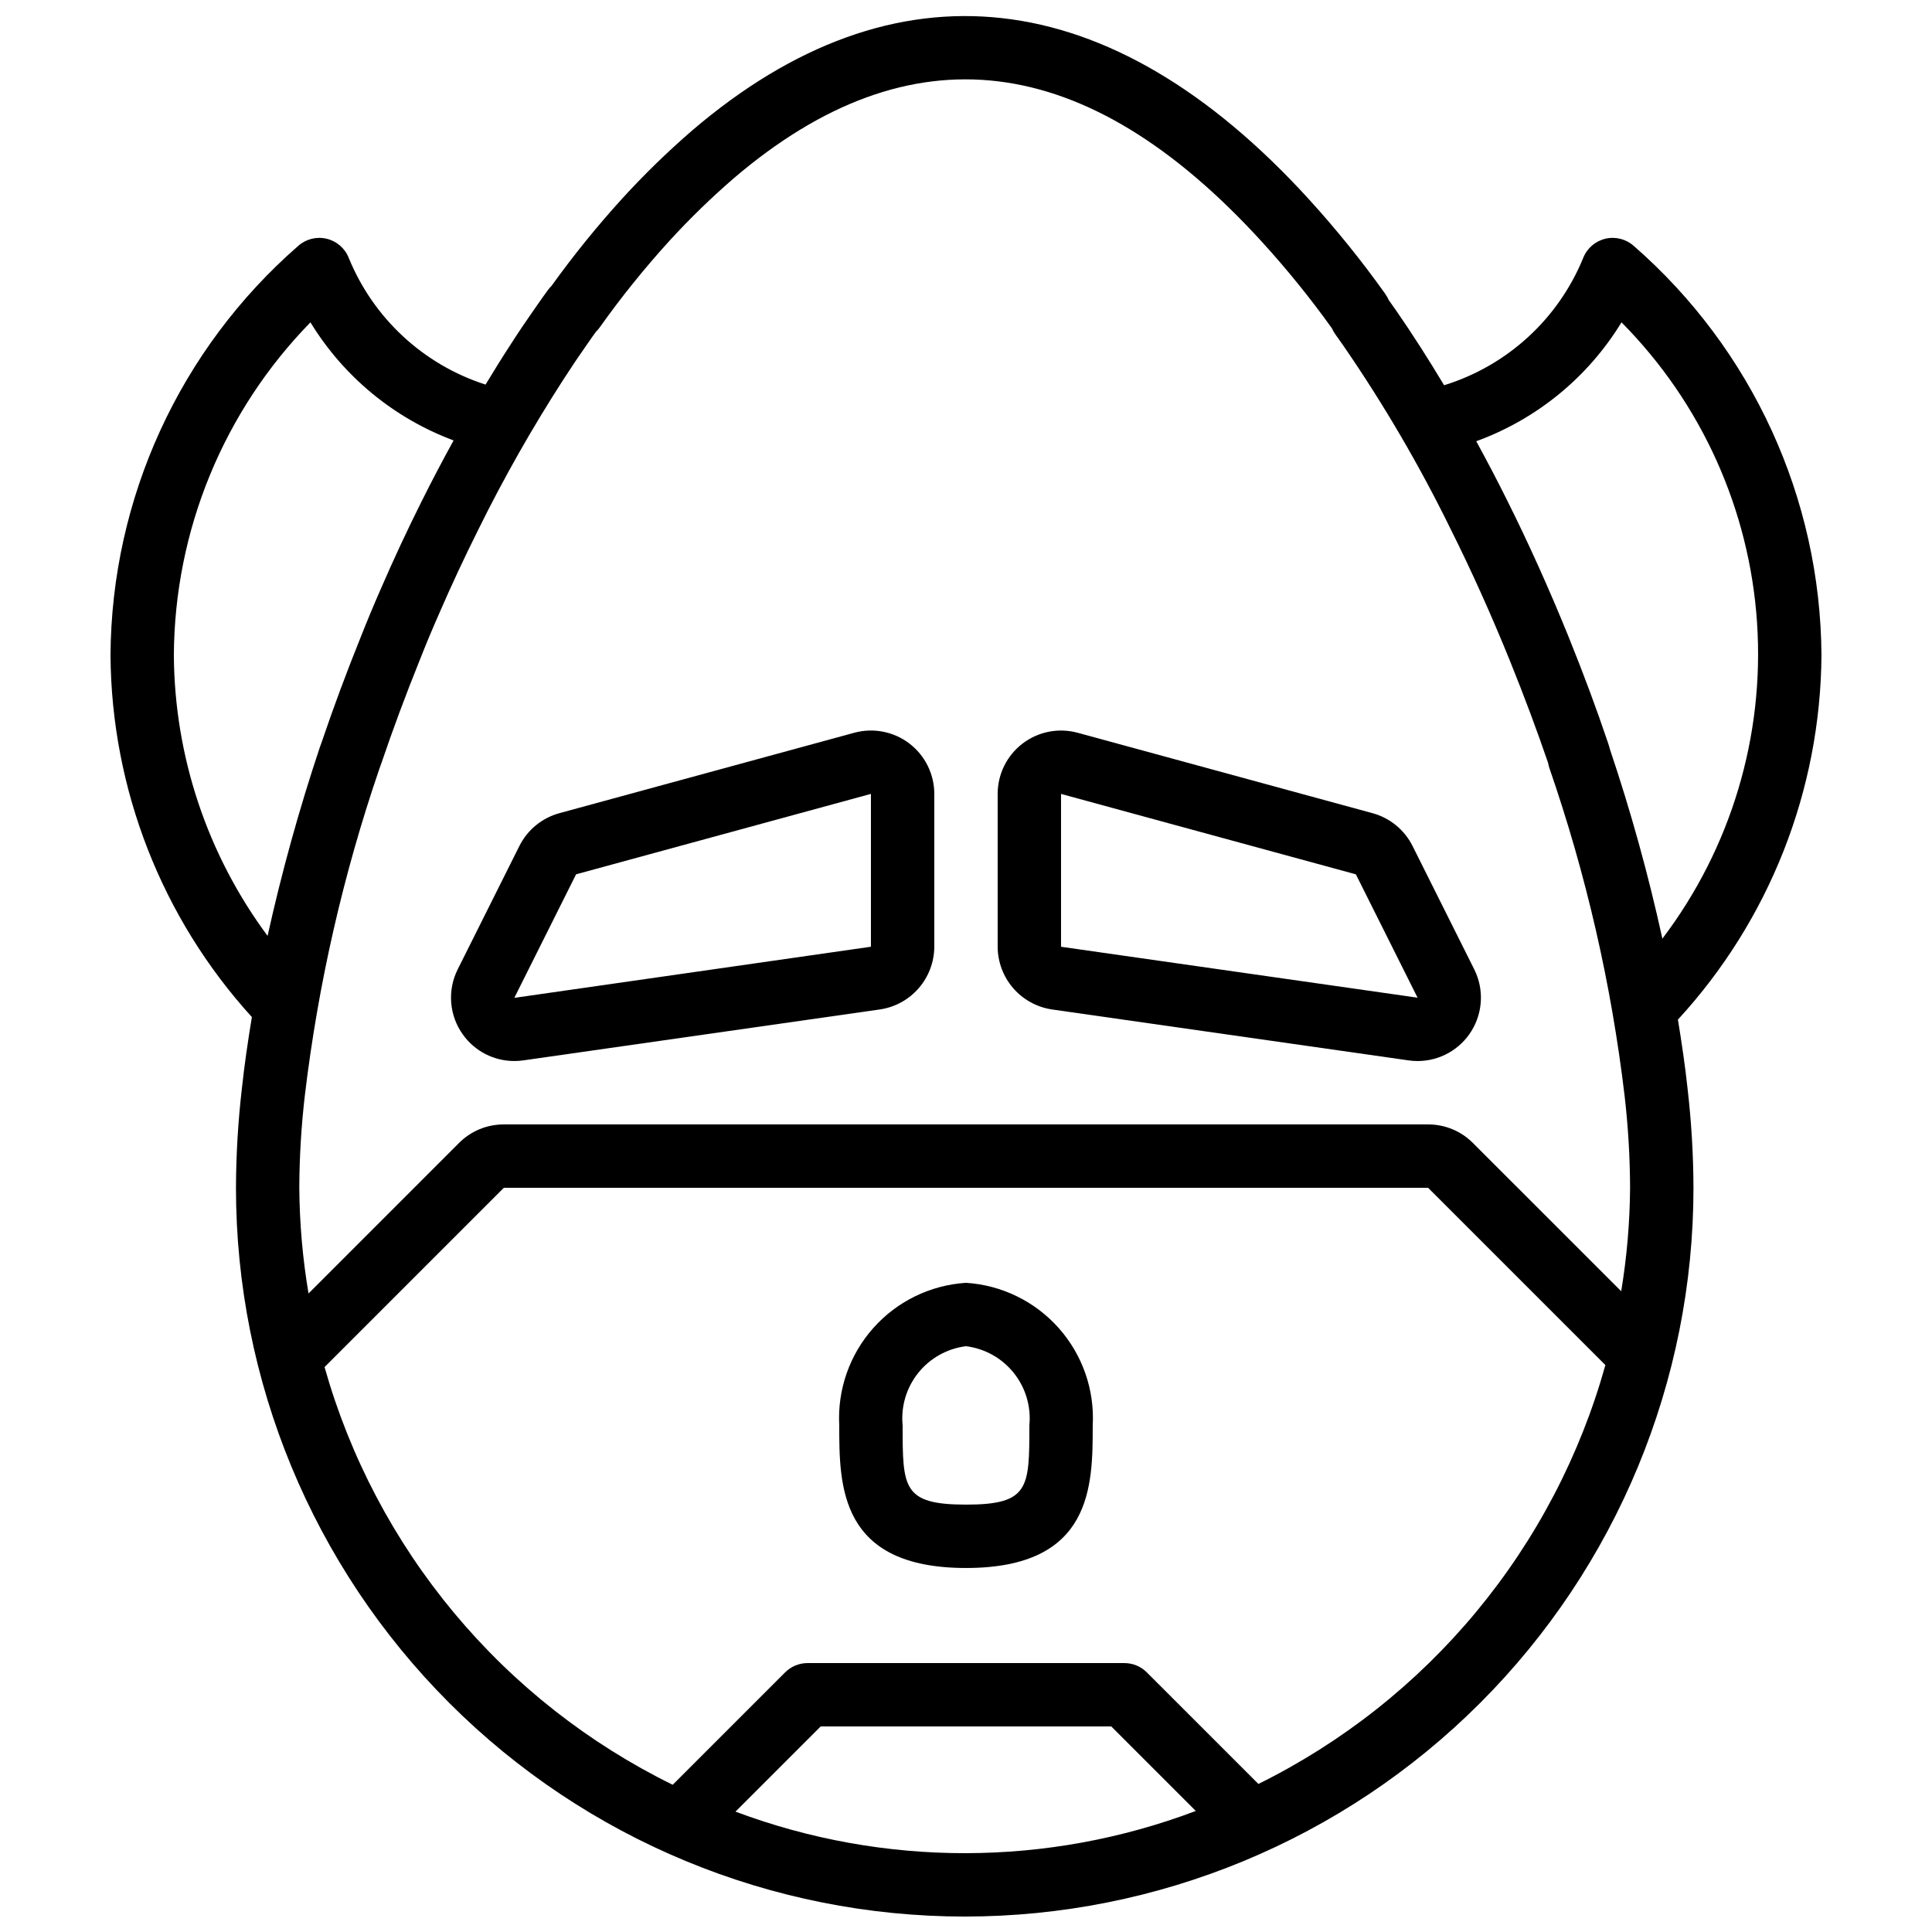
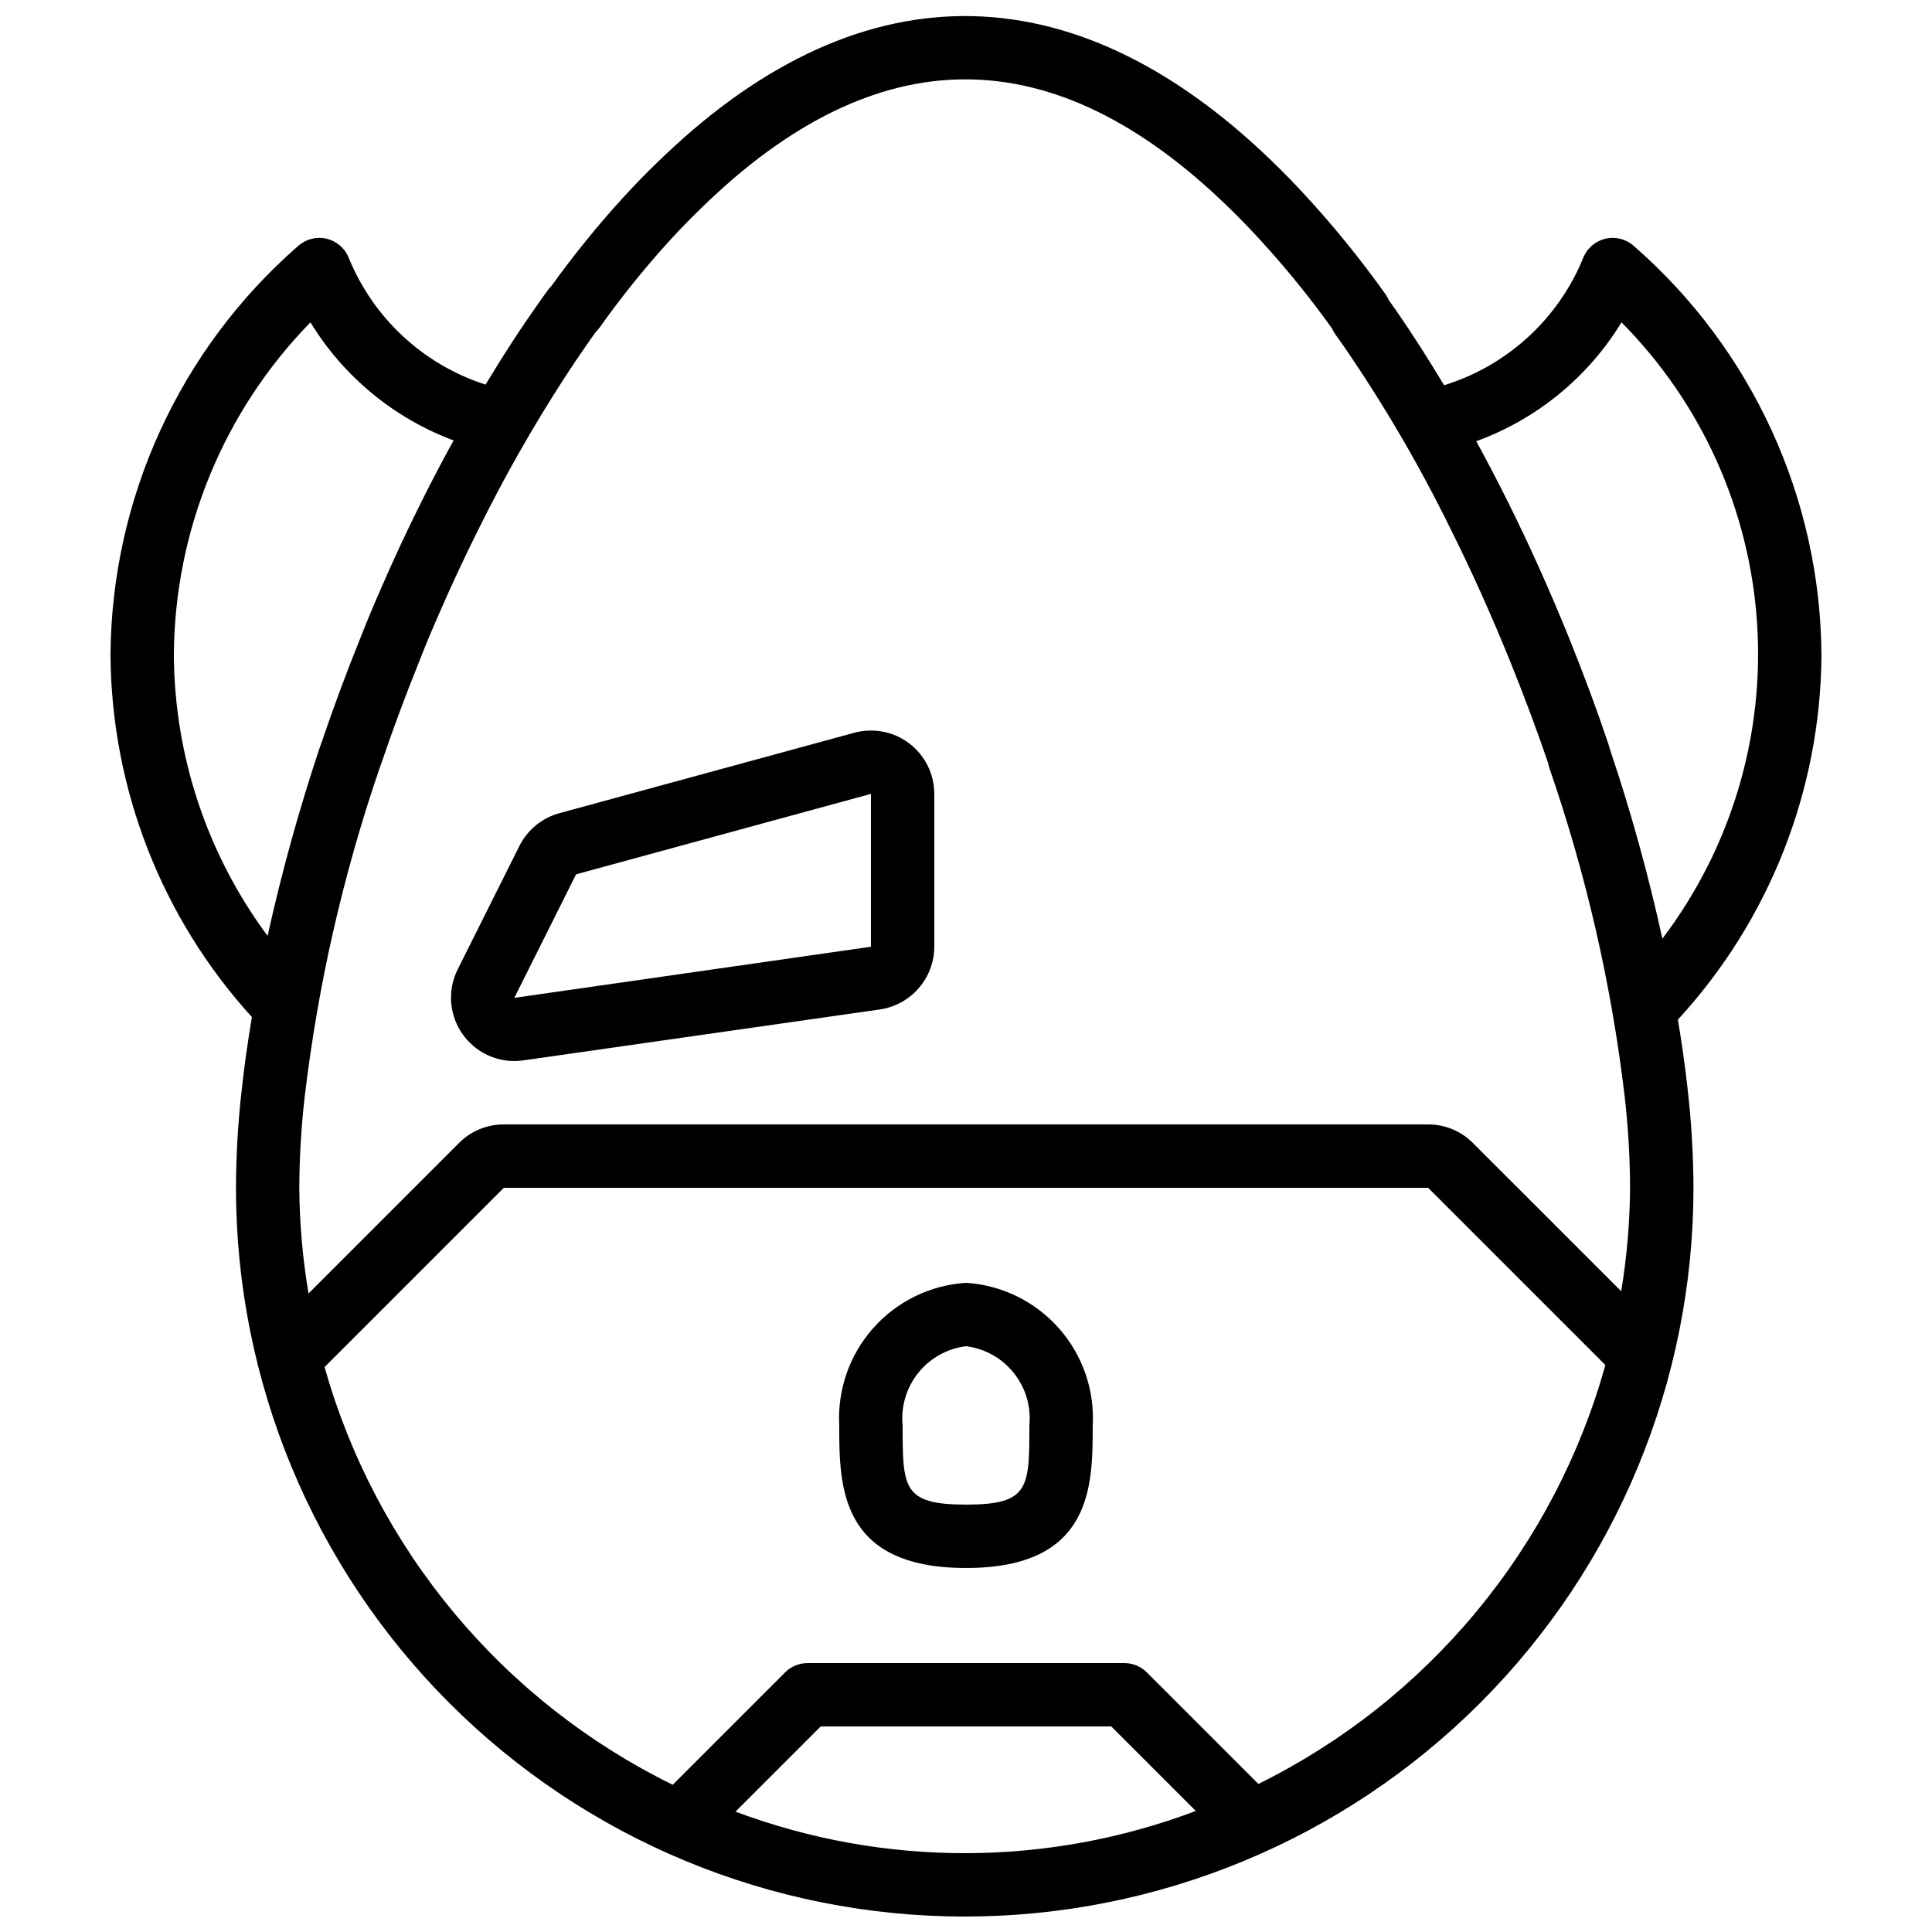
<svg xmlns="http://www.w3.org/2000/svg" width="800px" height="800px" version="1.1" viewBox="144 144 512 512">
  <defs>
    <clipPath id="a">
      <path d="m173 148.09h454v503.81h-454z" />
    </clipPath>
  </defs>
  <g clip-path="url(#a)">
    <path d="m208.1 432.47c-1.012 8.734-1.535 17.516-1.566 26.309 0 51.219 20.348 100.34 56.566 136.56 36.219 36.219 85.34 56.566 136.56 56.566 51.219 0 100.34-20.348 136.56-56.566 36.219-36.215 56.566-85.34 56.566-136.56-0.027-8.773-0.551-17.535-1.559-26.25-0.633-5.938-1.551-12.102-2.559-18.324 24.238-26.352 37.797-60.777 38.039-96.578-0.258-41.598-18.363-81.082-49.711-108.43-2.035-1.832-4.836-2.559-7.504-1.945-2.668 0.613-4.871 2.492-5.898 5.031-6.606 16.23-20.148 28.637-36.891 33.809-4.144-6.891-8.375-13.555-12.727-19.82l-1.953-2.758 0.004-0.004c-0.254-0.578-0.57-1.133-0.938-1.645l0.004-0.004v-0.004c-6.269-8.793-13.062-17.203-20.34-25.184-52.602-57.625-109.6-63.977-163.24-18.168-6.484 5.602-12.637 11.574-18.422 17.895-6.766 7.426-13.098 15.238-18.957 23.398-0.363 0.344-0.691 0.727-0.984 1.133-1.129 1.566-2.254 3.133-3.336 4.707-2.25 3.207-4.414 6.402-6.543 9.73-2.219 3.406-4.414 6.938-6.594 10.551h-0.004c-16.477-5.293-29.758-17.609-36.277-33.637-1.027-2.539-3.227-4.418-5.898-5.031-2.668-0.613-5.469 0.113-7.504 1.945-31.348 27.344-49.453 66.828-49.711 108.43 0.242 35.492 13.582 69.648 37.465 95.906-1.062 6.461-2 12.828-2.648 18.938zm130.81 191.63 22.578-22.574h77.016l22.398 22.398-0.004-0.004c-39.293 14.859-82.652 14.922-121.99 0.18zm138.58-7.336-29.578-29.574c-1.574-1.574-3.707-2.457-5.934-2.457h-83.969c-2.227 0-4.363 0.883-5.938 2.457l-29.793 29.793v0.004c-22.289-10.941-42.023-26.453-57.922-45.527-15.898-19.07-27.602-41.277-34.348-65.172l47.508-47.508h244.95l46.973 46.973h0.004c-6.672 23.926-18.309 46.176-34.152 65.301-15.844 19.129-35.539 34.703-57.801 45.711zm96.227-387.34c21.176 21.352 33.934 49.633 35.922 79.641 1.992 30.008-6.918 59.723-25.09 83.688-3.711-16.953-8.348-33.695-13.887-50.145-0.141-0.578-0.324-1.164-0.57-1.883-3.016-8.961-6.426-18.125-10.422-28.02-5.106-12.586-10.566-24.711-16.211-36.008-2.676-5.402-5.438-10.633-8.238-15.77v0.004c16.035-5.836 29.609-16.945 38.496-31.508zm-280.35 15.062c2.039-3.172 4.07-6.184 6.234-9.266 0.777-1.141 1.562-2.234 2.34-3.32h0.004c0.371-0.355 0.707-0.746 1.008-1.164 5.695-8.02 11.875-15.688 18.496-22.961 5.34-5.832 11.012-11.348 16.992-16.52 46.773-39.957 93.445-34.172 139.93 16.773 6.652 7.289 12.867 14.965 18.613 22.988 0.238 0.551 0.531 1.07 0.879 1.559l2.375 3.356h-0.004c10.562 15.375 19.984 31.5 28.188 48.25 5.465 10.93 10.742 22.652 15.68 34.824 3.871 9.574 7.164 18.43 10.164 27.176 0.074 0.457 0.184 0.906 0.332 1.344 9.738 28.148 16.422 57.262 19.934 86.836 0.941 8.105 1.426 16.258 1.457 24.418-0.066 9.188-0.855 18.355-2.352 27.418l-39.297-39.293c-3.141-3.16-7.418-4.934-11.875-4.918h-244.95c-4.457-0.016-8.734 1.758-11.875 4.918l-39.875 39.879c-1.562-9.254-2.379-18.621-2.445-28.004 0.031-8.18 0.523-16.352 1.469-24.473 3.519-29.48 10.145-58.504 19.758-86.594l0.578-1.605c3.012-8.875 6.41-17.992 10.113-27.176 1.637-4.18 3.359-8.273 5.176-12.406 3.207-7.391 6.672-14.824 10.312-22.105v-0.004c6.773-13.734 14.332-27.066 22.641-39.93zm-103.29 73.141c0.164-32.984 13.141-64.613 36.195-88.203 8.781 14.383 22.141 25.402 37.934 31.293-2.883 5.262-5.734 10.637-8.504 16.211-3.769 7.535-7.363 15.242-10.672 22.879-1.891 4.301-3.688 8.605-5.387 12.914-3.793 9.398-7.297 18.816-10.262 27.582l-0.578 1.621-0.004-0.004c-5.5 16.445-10.137 33.168-13.883 50.102-15.977-21.527-24.68-47.586-24.84-74.395z" />
  </g>
  <path d="m266.7 418.21c3.144 4.379 8.203 6.977 13.594 6.973 0.805 0 1.609-0.059 2.406-0.172l94.48-13.496c3.992-0.586 7.644-2.586 10.289-5.637 2.648-3.051 4.113-6.949 4.129-10.984v-40.504c0-5.234-2.441-10.168-6.602-13.348-4.16-3.176-9.562-4.231-14.613-2.852l-78.133 21.309c-4.609 1.258-8.465 4.418-10.605 8.691l-16.344 32.688c-1.375 2.742-1.973 5.805-1.727 8.863 0.246 3.055 1.328 5.984 3.125 8.469zm13.625-9.82 16.344-32.688 78.137-21.312v40.504l-94.5 13.547z" />
-   <path d="m422.81 411.52 94.484 13.496c0.793 0.113 1.594 0.172 2.398 0.172 5.816-0.008 11.211-3.023 14.266-7.973 3.055-4.949 3.332-11.129 0.73-16.332l-16.348-32.695v0.004c-2.137-4.269-5.992-7.43-10.598-8.688l-78.133-21.309c-5.051-1.379-10.453-0.324-14.617 2.852-4.16 3.176-6.602 8.113-6.602 13.348v40.504c0.02 4.035 1.48 7.934 4.125 10.984 2.648 3.047 6.297 5.047 10.293 5.637zm2.375-57.121 78.137 21.309 16.348 32.688-94.484-13.496z" />
  <path d="m400 483.96c-9.449 0.602-18.281 4.906-24.57 11.984-6.289 7.074-9.531 16.348-9.02 25.805 0 15.945 0 37.785 33.586 37.785 33.586 0 33.586-21.84 33.586-37.785h0.004c0.512-9.457-2.731-18.73-9.02-25.805-6.289-7.078-15.121-11.383-24.566-11.984zm0 58.777c-16.793 0-16.793-4.449-16.793-20.992l-0.004 0.004c-0.484-5 0.996-9.988 4.133-13.91 3.137-3.922 7.68-6.461 12.664-7.082 4.981 0.621 9.523 3.16 12.66 7.082 3.137 3.922 4.621 8.91 4.133 13.91 0 16.543 0 20.992-16.793 20.992z" />
</svg>